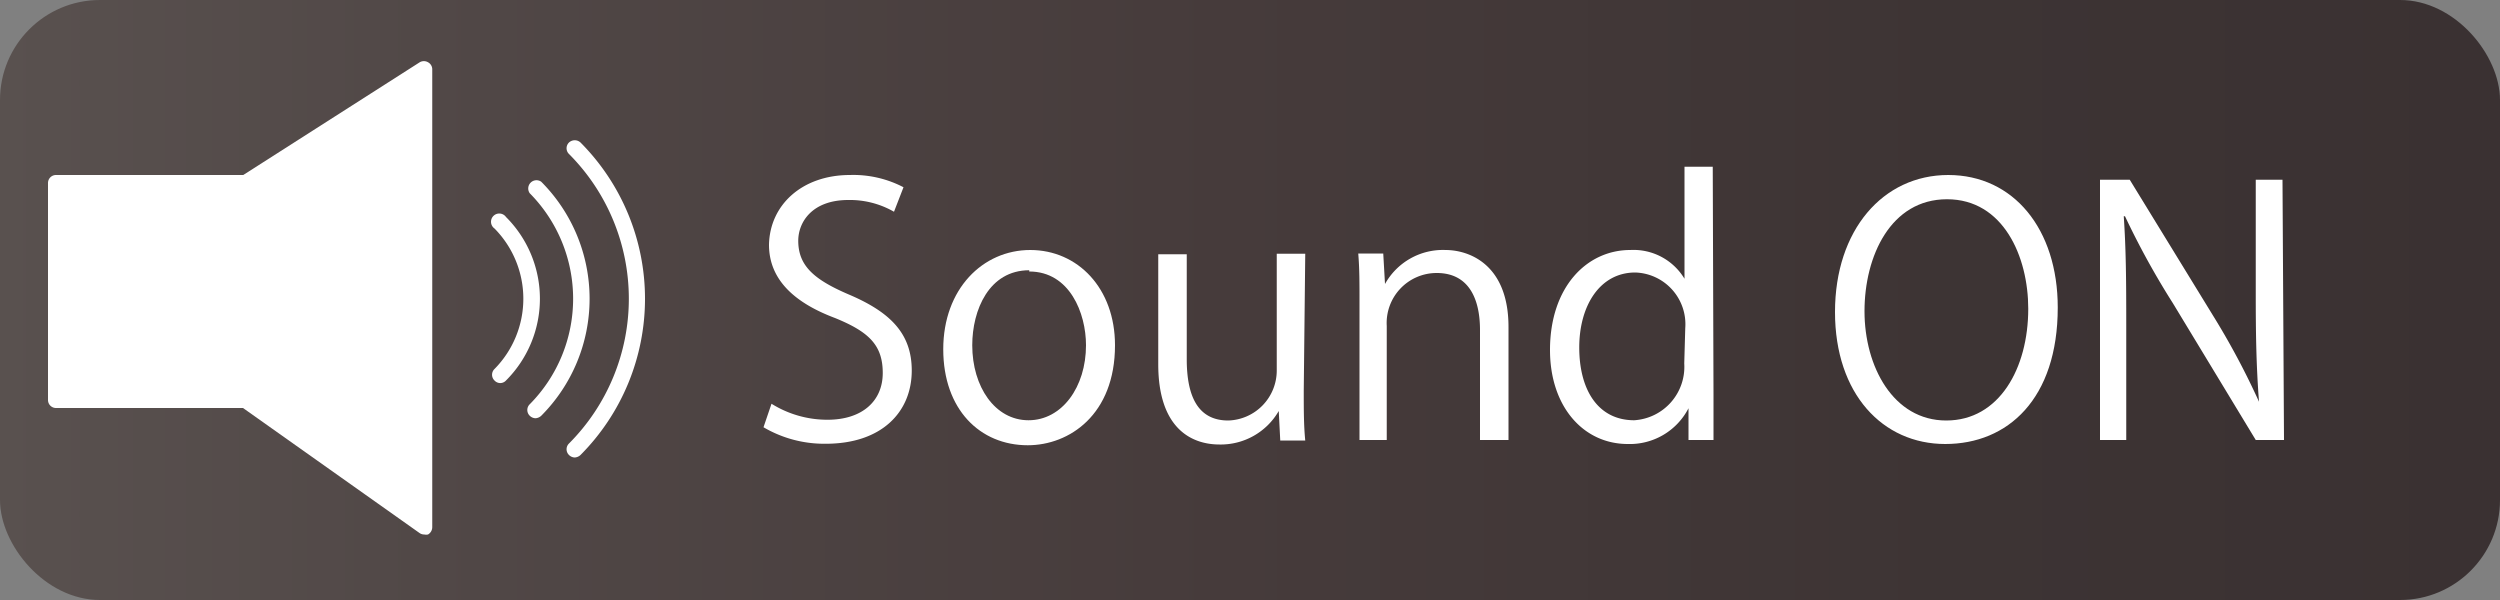
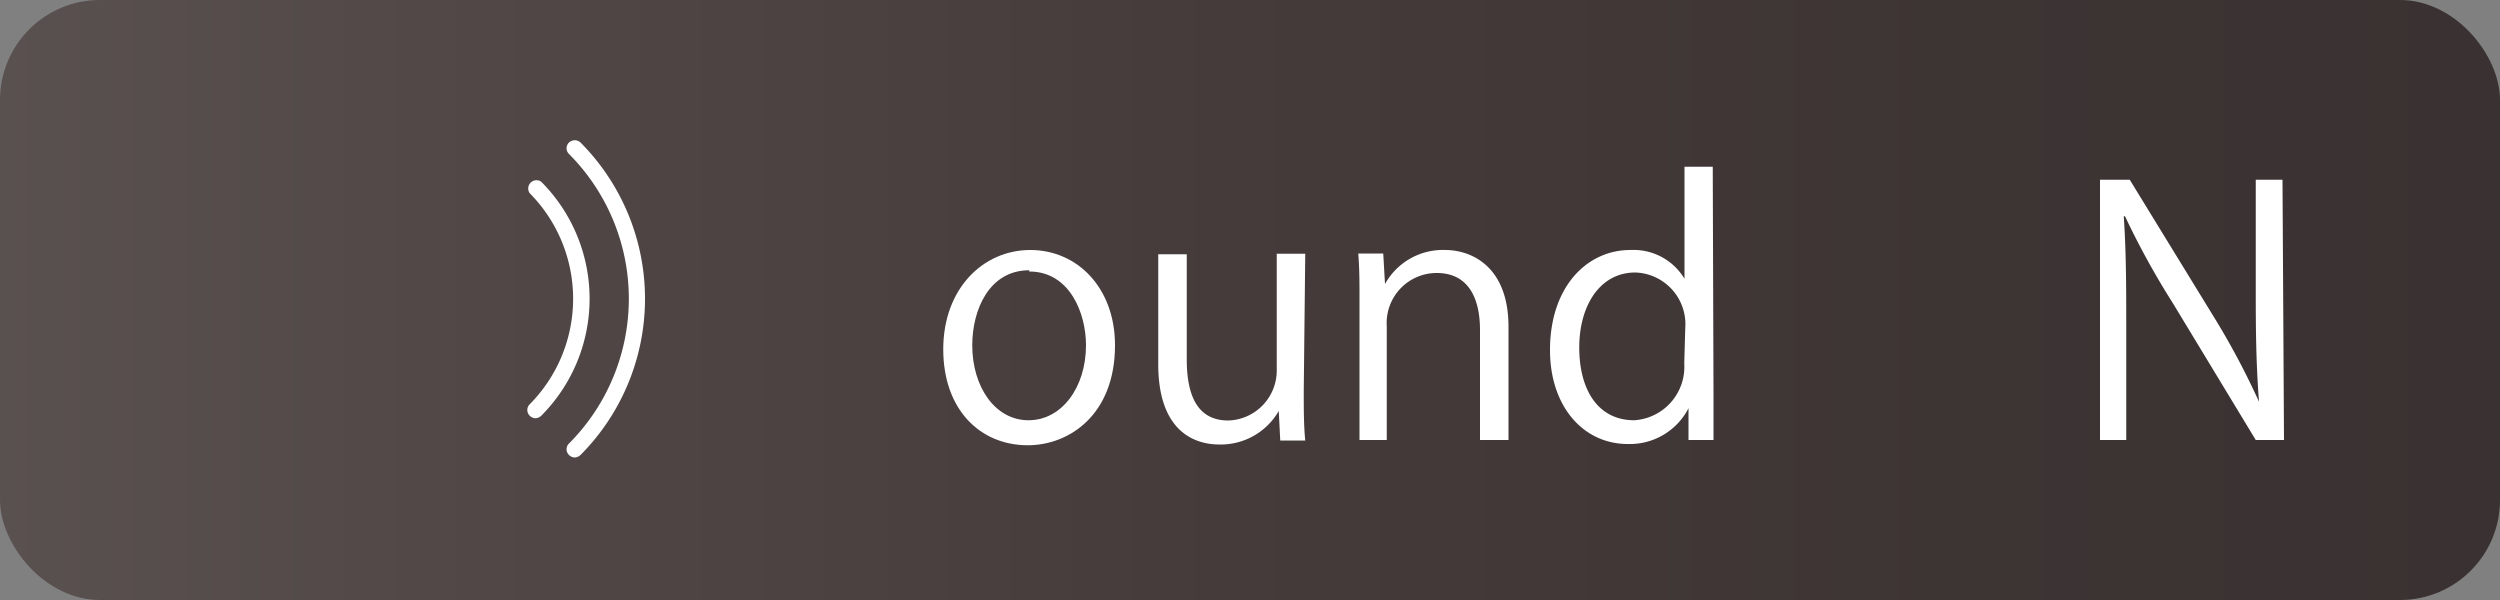
<svg xmlns="http://www.w3.org/2000/svg" viewBox="0 0 100 24">
  <rect x="0" y="0" width="100" height="24" fill="#808080" stroke="none" />
  <defs>
    <style>.cls-1{fill:url(#名称未設定グラデーション_98);}.cls-2{fill:#fff;}</style>
    <linearGradient id="名称未設定グラデーション_98" y1="12" x2="100" y2="12" gradientUnits="userSpaceOnUse">
      <stop offset="0" stop-color="#59514f" />
      <stop offset="0.17" stop-color="#514847" />
      <stop offset="0.49" stop-color="#463b3b" />
      <stop offset="0.78" stop-color="#3d3434" />
      <stop offset="1" stop-color="#3a3132" />
    </linearGradient>
  </defs>
  <title>sound_on</title>
  <g id="レイヤー_1" data-name="レイヤー 1">
    <rect class="cls-1" width="100" height="24" rx="4" ry="4" />
-     <path class="cls-2" d="M17.12,2.49a.33.33,0,0,0-.33,0L9.73,7H2.25a.32.32,0,0,0-.33.32V16a.32.32,0,0,0,.33.32H9.72l7.06,5a.33.33,0,0,0,.19.06.4.4,0,0,0,.15,0,.34.34,0,0,0,.17-.29V2.78a.32.32,0,0,0-.17-.29Zm0,0" />
-     <path class="cls-2" d="M20.24,8.68a.33.33,0,1,0-.46.46,4,4,0,0,1,0,5.62.32.32,0,0,0,0,.46.31.31,0,0,0,.46,0,4.62,4.62,0,0,0,0-6.54Zm0,0" />
    <path class="cls-2" d="M21.65,7.27a.33.33,0,0,0-.46.46,6,6,0,0,1,0,8.44.32.32,0,0,0,0,.46.34.34,0,0,0,.23.1.37.37,0,0,0,.23-.1,6.63,6.63,0,0,0,0-9.36Zm0,0" />
    <path class="cls-2" d="M23.22,5.7a.34.34,0,0,0-.46,0,.32.32,0,0,0,0,.46,8.2,8.2,0,0,1,0,11.58.32.32,0,0,0,0,.46.34.34,0,0,0,.23.1.37.37,0,0,0,.23-.1,8.86,8.86,0,0,0,0-12.5Zm0,0" />
-     <path class="cls-2" d="M35.76,8.47A3.54,3.54,0,0,0,33.93,8c-1.44,0-2,.88-2,1.63,0,1,.63,1.55,2,2.14,1.68.71,2.54,1.57,2.54,3.05,0,1.66-1.2,2.93-3.44,2.93a4.8,4.8,0,0,1-2.49-.66l.32-.94a4.22,4.22,0,0,0,2.24.64c1.39,0,2.21-.75,2.21-1.87s-.56-1.65-1.91-2.2c-1.57-.59-2.64-1.5-2.64-2.93C30.79,8.2,32.08,7,34,7a4.33,4.33,0,0,1,2.14.49Z" />
    <path class="cls-2" d="M44.6,13.81c0,2.78-1.83,4-3.49,4-1.91,0-3.38-1.43-3.38-3.84S39.31,10,41.21,10,44.6,11.53,44.6,13.81Zm-3.43-3c-1.61,0-2.28,1.59-2.28,3,0,1.66.91,3,2.25,3s2.3-1.33,2.3-3C43.44,12.53,42.79,10.86,41.17,10.86Z" />
    <path class="cls-2" d="M52.15,15.62c0,.76,0,1.4.06,2h-1l-.06-1.18h0a2.68,2.68,0,0,1-2.37,1.34c-1.12,0-2.45-.64-2.45-3.21v-4.4h1.14v4.2c0,1.44.42,2.45,1.66,2.45a2,2,0,0,0,1.94-2V10.15h1.14Z" />
    <path class="cls-2" d="M60.34,17.6H59.2V13.2c0-1.22-.43-2.28-1.73-2.28a2,2,0,0,0-2,2.12V17.6H54.38V12.07c0-.77,0-1.33-.05-1.93h1l.07,1.22h0A2.65,2.65,0,0,1,57.82,10c.93,0,2.52.56,2.52,3.08Z" />
    <path class="cls-2" d="M68.54,15.75c0,.6,0,1.34,0,1.85h-1l0-1.27h0a2.64,2.64,0,0,1-2.43,1.43C63.34,17.76,62,16.27,62,14c0-2.52,1.47-4,3.21-4a2.38,2.38,0,0,1,2.17,1.15h0V6.67h1.13Zm-1.13-2.62a2.07,2.07,0,0,0-2-2.23c-1.41,0-2.24,1.32-2.24,3s.74,2.91,2.2,2.91a2.14,2.14,0,0,0,2-2.27Z" />
-     <path class="cls-2" d="M82.31,12.3c0,3.66-2,5.46-4.5,5.46s-4.41-2-4.41-5.28S75.32,7,77.93,7,82.31,9.16,82.31,12.3Zm-7.73.15c0,2.21,1.15,4.37,3.27,4.37s3.28-2.09,3.28-4.47c0-2.09-1-4.38-3.25-4.38S74.58,10.24,74.58,12.45Z" />
    <path class="cls-2" d="M91.36,17.6H90.23l-3.32-5.48A31.89,31.89,0,0,1,85,8.65l-.05,0c.09,1.32.1,2.54.1,4.34V17.6H84V7.19h1.19l3.36,5.48a30.26,30.26,0,0,1,1.81,3.4l0,0c-.11-1.44-.13-2.69-.13-4.33V7.19h1.07Z" />
  </g>
</svg>